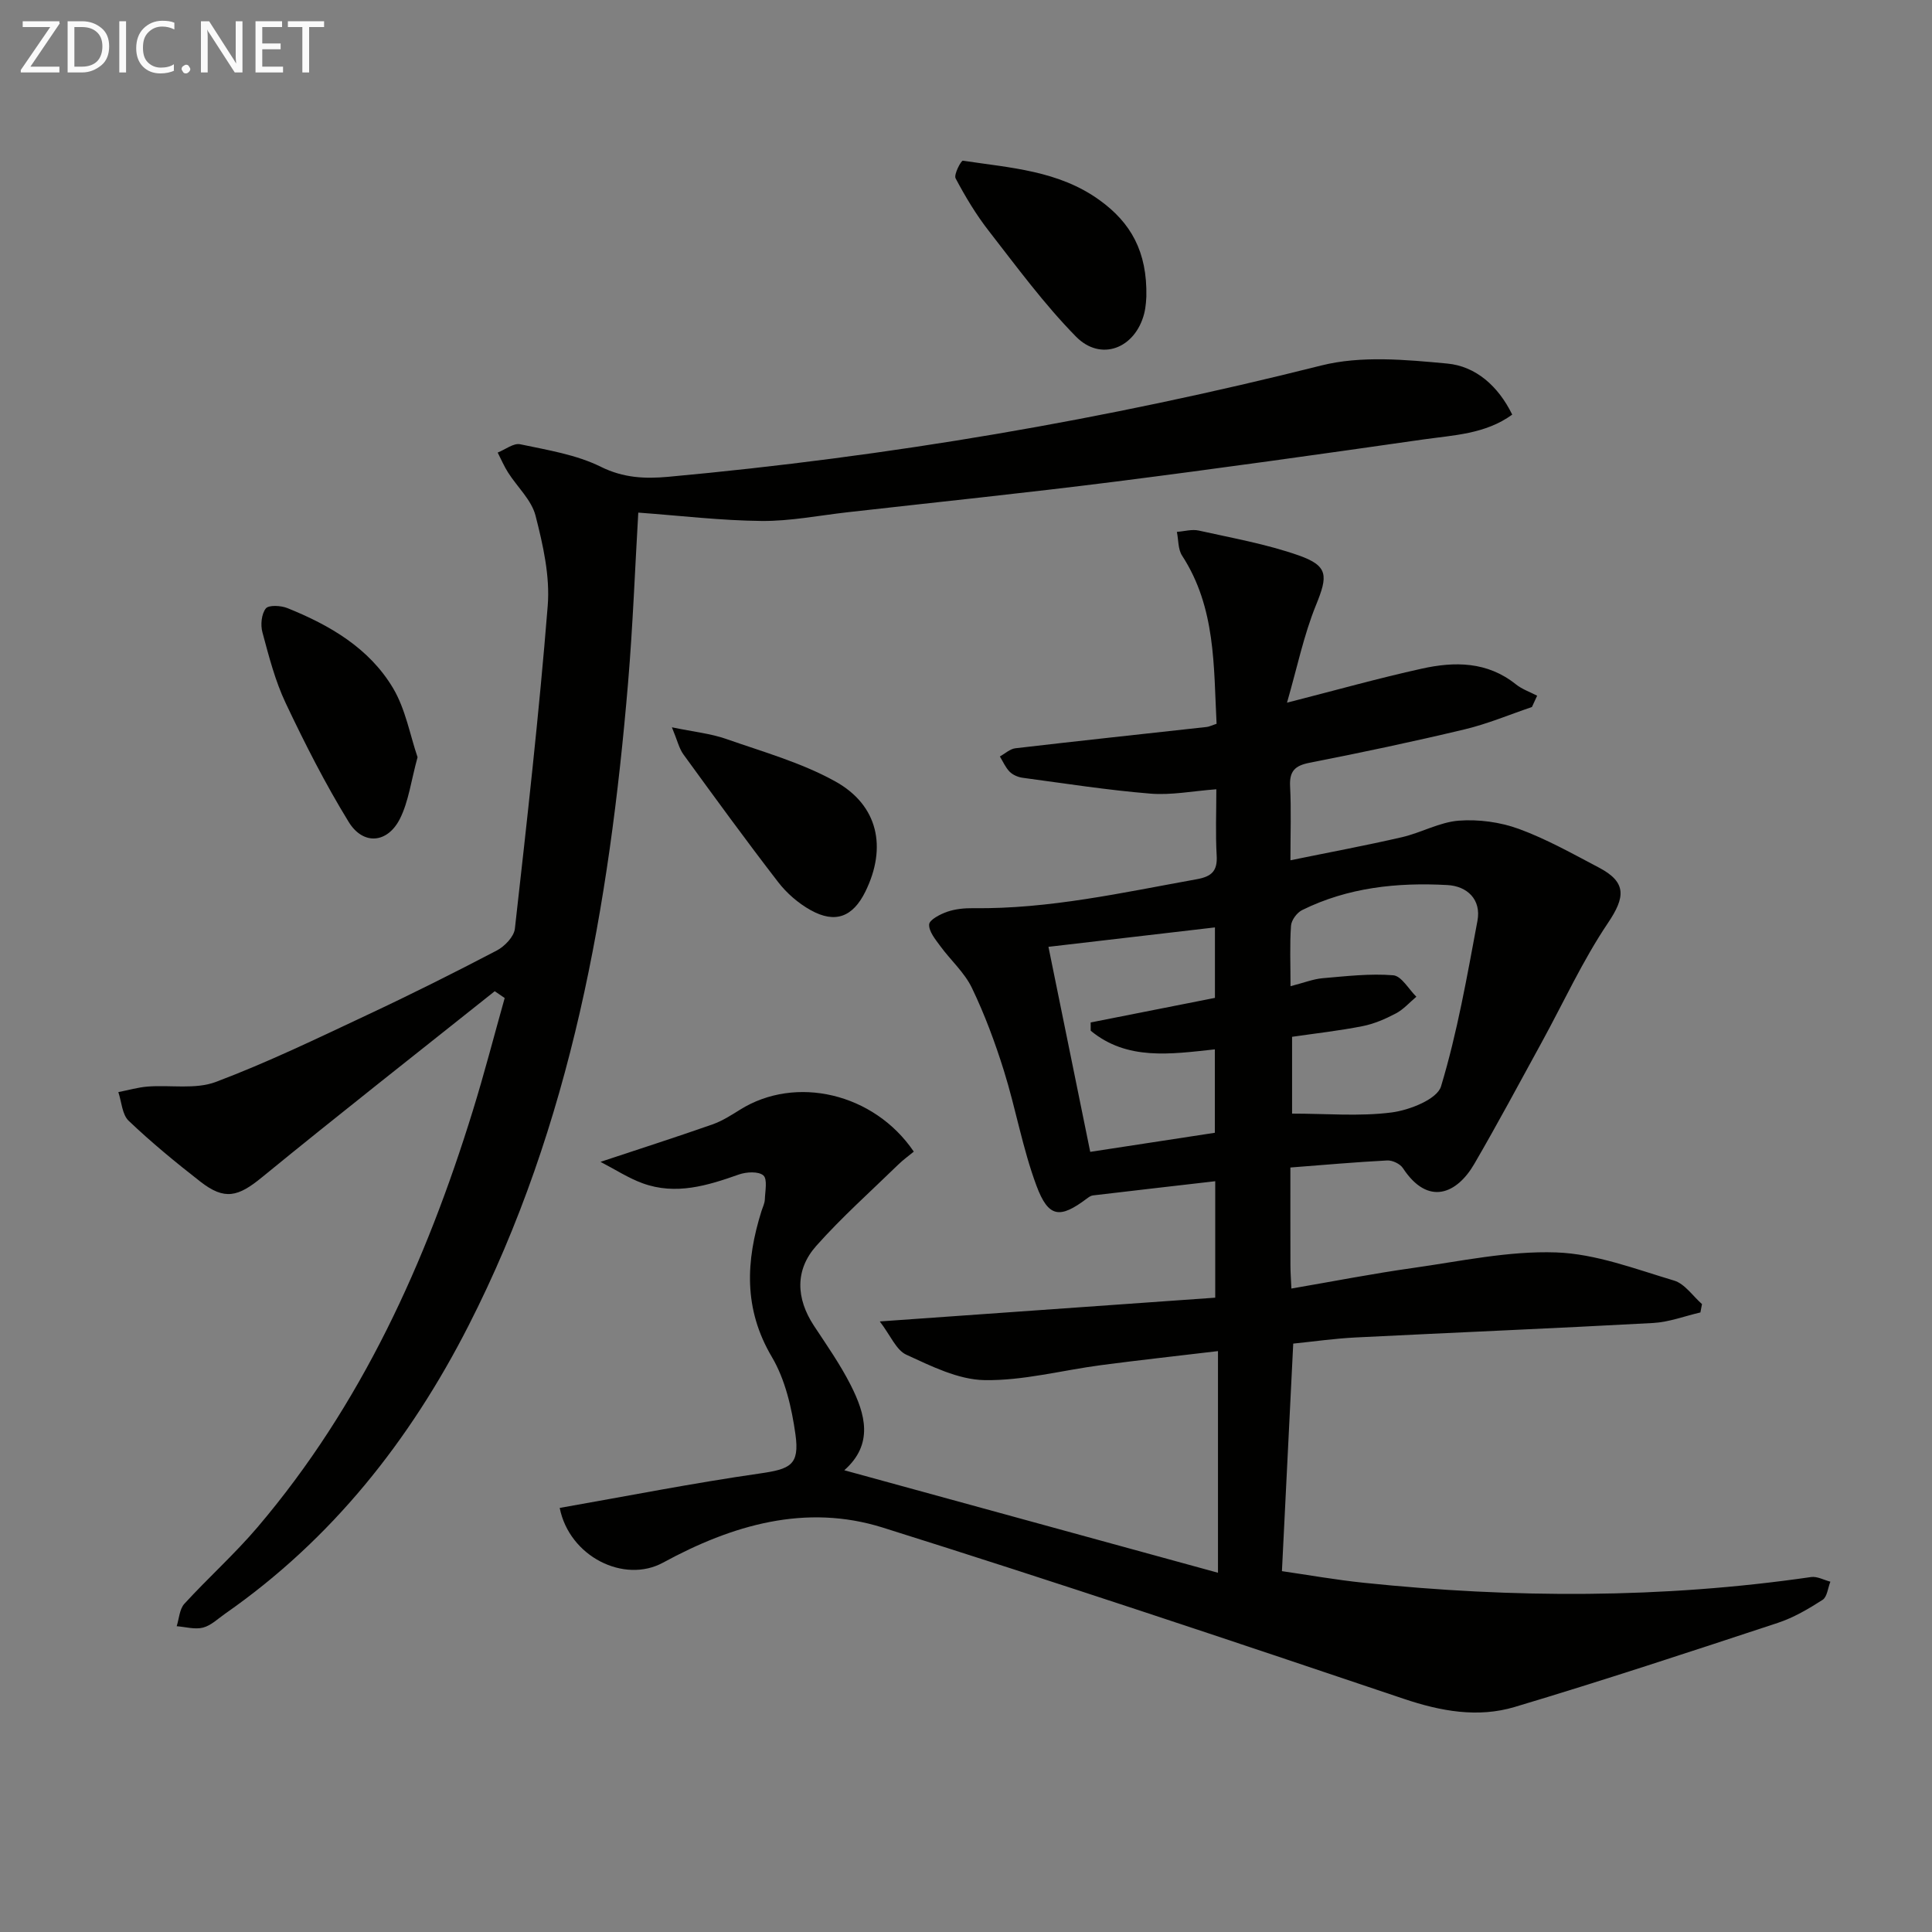
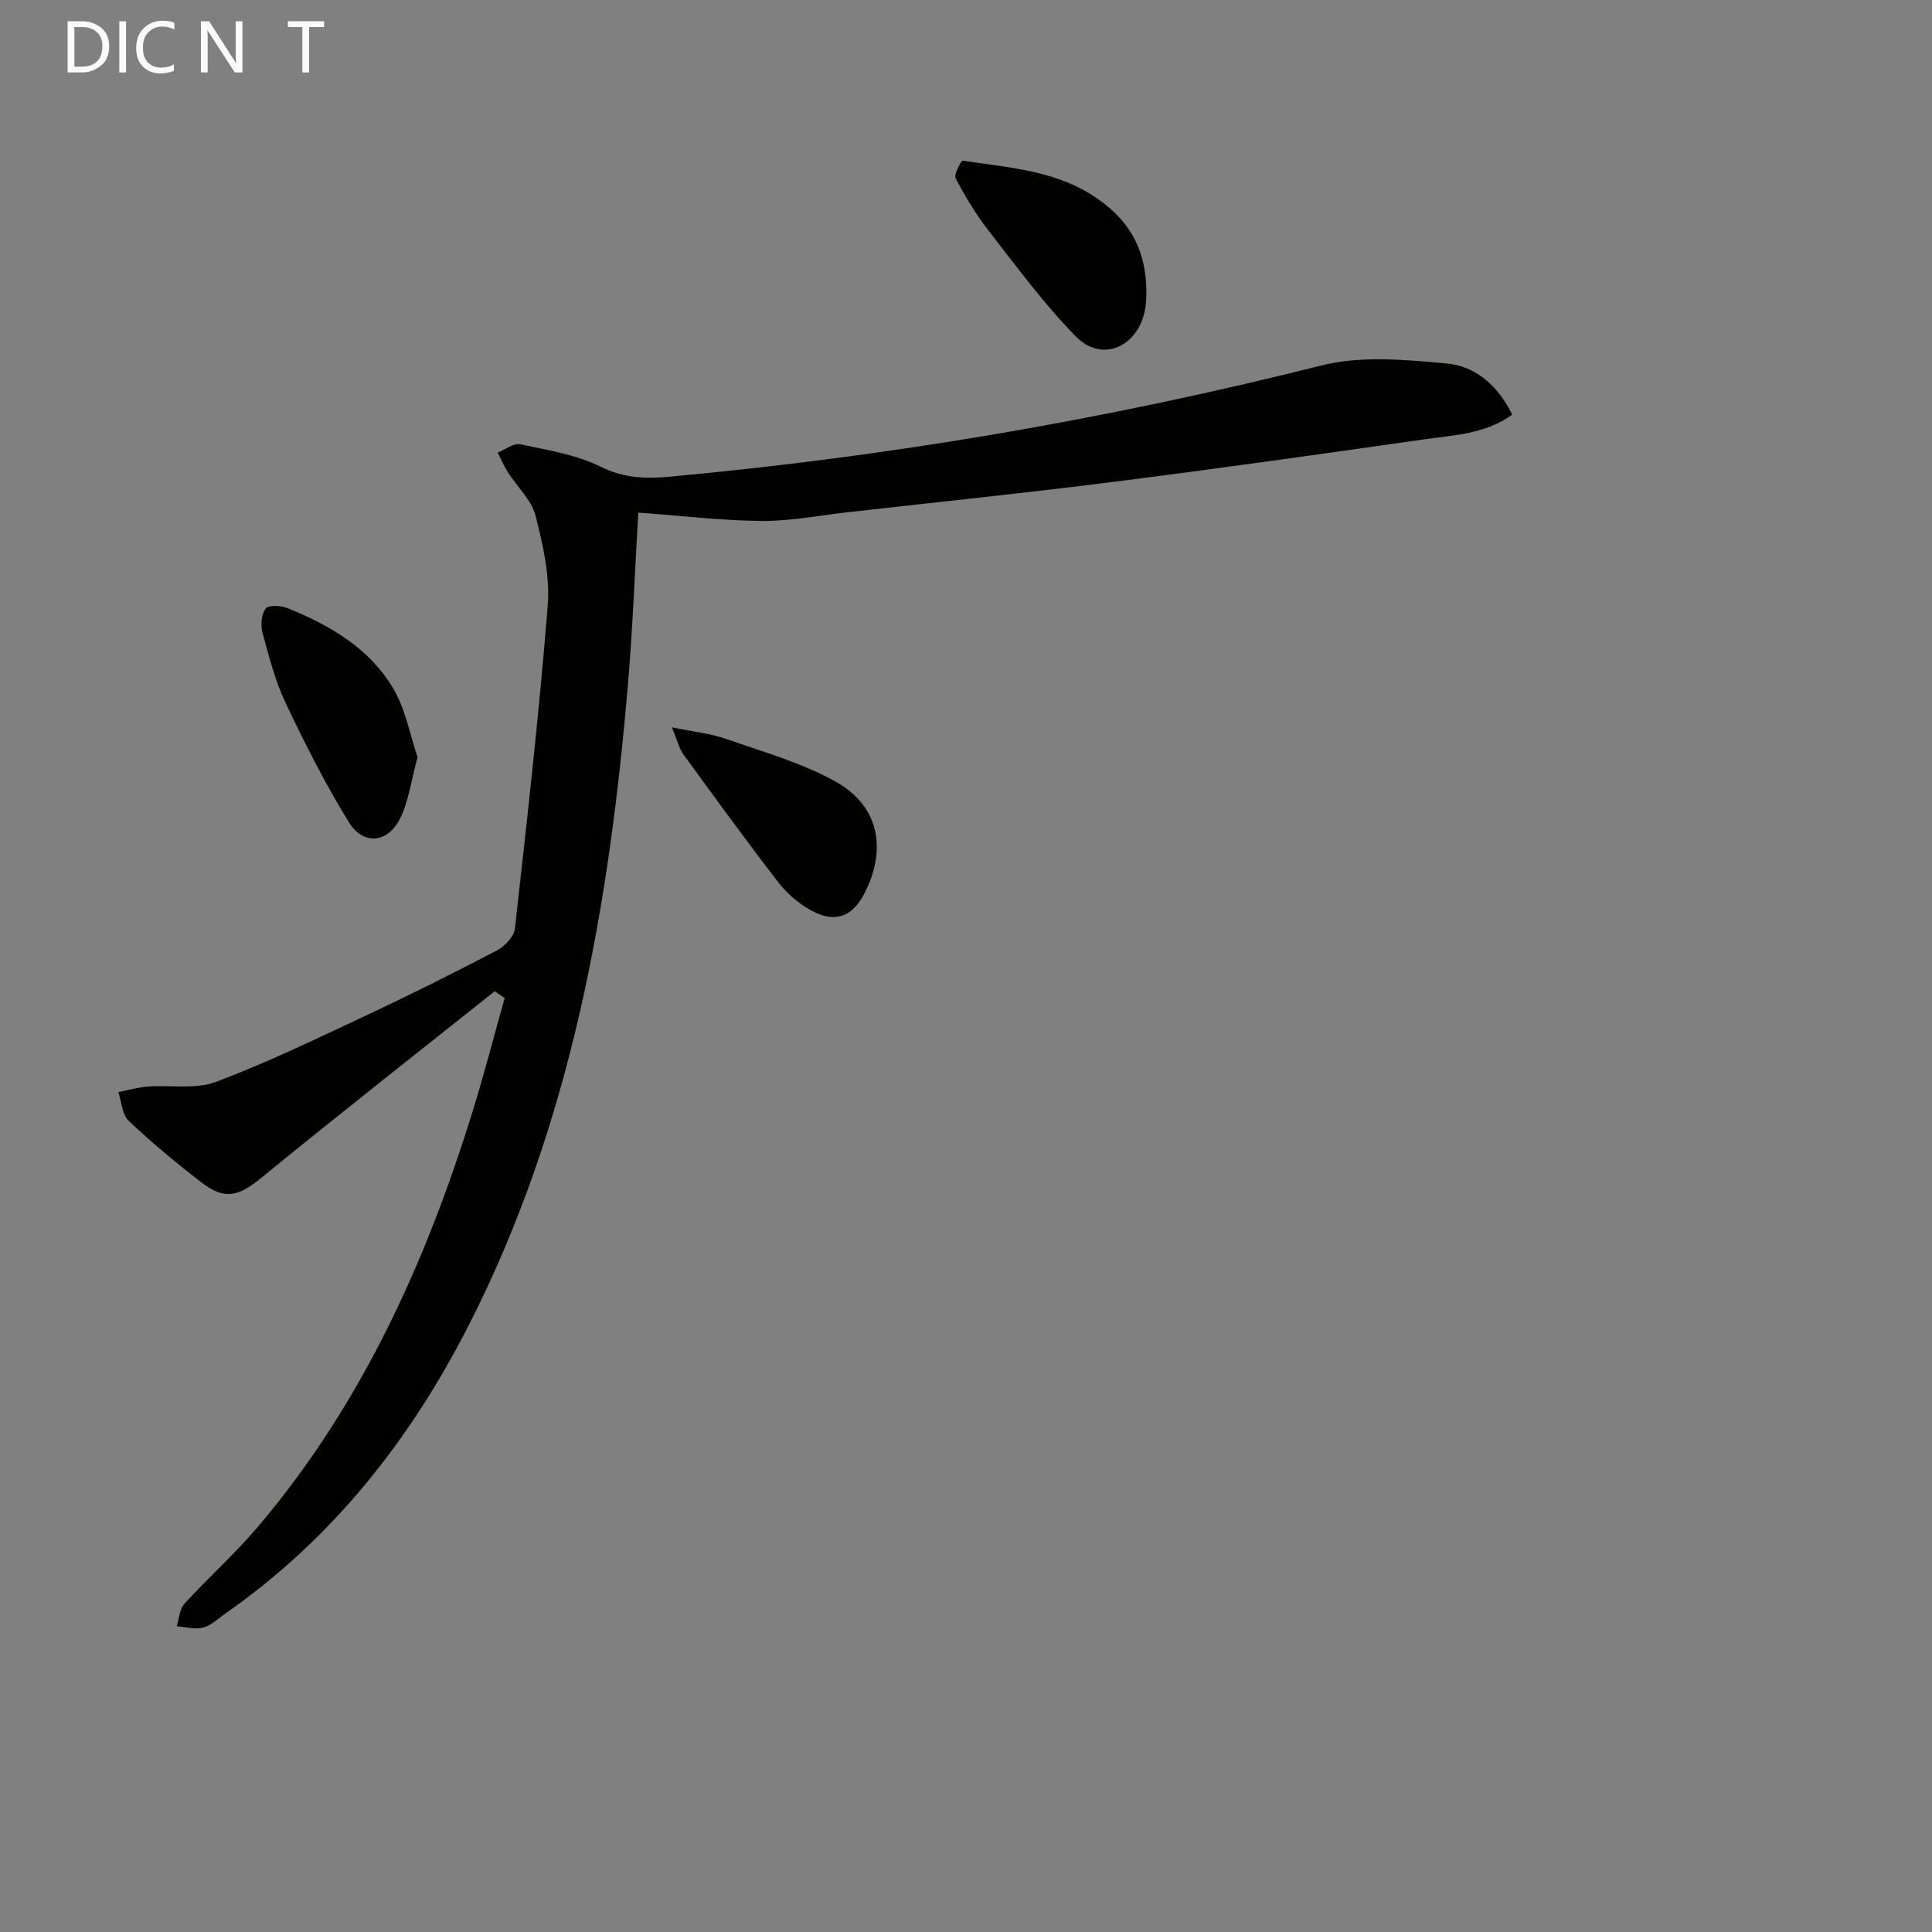
<svg xmlns="http://www.w3.org/2000/svg" enable-background="new 0 0 400 400" viewBox="0 0 400 400">
  <rect x="0" y="0" width="400" height="400" fill="#808080" stroke="none" />
-   <path d="m182.15 273.59c24.37-1.73 46.85-3.32 69.45-4.92 0-8.26 0-15.7 0-24.11-8.66 1-17 1.95-25.33 2.94-.45.05-.9.39-1.29.68-5.54 4.16-7.91 3.96-10.39-2.69-2.87-7.7-4.28-15.93-6.74-23.8-1.83-5.85-3.98-11.65-6.63-17.16-1.54-3.2-4.41-5.73-6.55-8.66-1.01-1.38-2.38-3.02-2.3-4.48.05-.96 2.28-2.11 3.74-2.62 1.68-.58 3.58-.76 5.38-.74 15.73.2 30.97-3.24 46.31-6 3.04-.55 4.29-1.69 4.1-4.89-.26-4.46-.07-8.94-.07-13.73-4.86.36-9.32 1.26-13.67.9-8.84-.72-17.64-2.1-26.44-3.28-.95-.13-2.02-.59-2.68-1.25-.86-.87-1.37-2.09-2.03-3.16 1.07-.59 2.1-1.57 3.22-1.7 13.2-1.54 26.41-2.95 39.61-4.41.48-.05.93-.29 2.04-.66-.62-11.91-.13-24.02-7.14-34.81-.86-1.32-.74-3.26-1.08-4.92 1.52-.11 3.12-.59 4.55-.27 6.94 1.55 14.02 2.8 20.7 5.15 6.17 2.18 6.01 4.25 3.54 10.31-2.52 6.2-3.88 12.87-5.99 20.17 10.15-2.59 18.96-5.07 27.89-7.04 6.8-1.51 13.56-1.51 19.48 3.23 1.28 1.03 2.93 1.59 4.42 2.37-.36.78-.72 1.56-1.08 2.34-4.64 1.57-9.2 3.5-13.95 4.63-10.64 2.54-21.35 4.81-32.08 6.91-3.07.6-4.2 1.75-4.04 4.9.25 4.8.07 9.62.07 15.29 8.05-1.65 15.61-3.05 23.09-4.78 3.98-.92 7.78-3.11 11.75-3.42 4.11-.31 8.59.29 12.46 1.71 5.74 2.1 11.16 5.16 16.6 8.02 5.77 3.04 5.42 6.14 1.83 11.47-5.24 7.78-9.18 16.43-13.71 24.7-4.62 8.43-9.15 16.91-13.98 25.21-3.57 6.13-9.53 8.78-14.75.83-.58-.89-2.18-1.65-3.26-1.59-6.58.34-13.15.93-20.04 1.46 0 7.27-.01 13.75.01 20.23 0 1.48.12 2.95.2 4.83 8.57-1.47 16.83-3.09 25.16-4.26 9.85-1.39 19.8-3.56 29.63-3.22 8.22.28 16.4 3.43 24.44 5.83 2.21.66 3.87 3.19 5.78 4.87-.11.58-.22 1.16-.33 1.73-3.26.75-6.49 2-9.78 2.18-20.55 1.12-41.11 1.97-61.66 3-4.3.22-8.57.83-12.86 1.27-.78 15.64-1.54 31.03-2.34 47.11 5.31.77 11.12 1.8 16.98 2.41 30.9 3.22 61.76 3.28 92.58-1.19 1.26-.18 2.66.62 3.99.96-.52 1.29-.66 3.15-1.61 3.76-2.91 1.87-5.99 3.68-9.25 4.76-18.11 5.97-36.23 11.96-54.5 17.42-7.63 2.28-15.28.9-22.97-1.69-35.86-12.09-71.75-24.11-107.86-35.45-15.96-5.01-31.18-.54-45.5 7.26-8.05 4.38-19.38-1.24-21.39-11.33 13.8-2.42 27.56-5.14 41.42-7.13 6.3-.91 8.28-1.72 7.39-8.09-.77-5.49-2.11-11.34-4.88-16.03-5.9-9.97-5.4-19.87-2.15-30.22.25-.79.66-1.58.69-2.39.06-1.72.58-4.2-.3-4.98-1.01-.88-3.52-.74-5.08-.19-6.52 2.31-13.06 4.31-19.91 1.82-2.97-1.08-5.68-2.86-8.73-4.44 8.28-2.75 15.76-5.15 23.17-7.75 2.02-.71 3.89-1.91 5.72-3.05 11.49-7.2 27.73-3.47 35.97 8.68-1.05.87-2.22 1.71-3.23 2.7-5.7 5.55-11.67 10.87-16.95 16.8-4.47 5.02-4.19 10.92-.5 16.54 2.65 4.02 5.44 8 7.61 12.28 3.05 6.01 4.81 12.24-1.32 17.65 26.01 7.13 51.69 14.18 77.37 21.22 0-15.63 0-30.37 0-45.89-8.61 1.03-16.43 1.88-24.22 2.91-8.05 1.06-16.09 3.23-24.1 3.1-5.46-.09-11.05-2.9-16.22-5.27-2.08-.95-3.25-3.97-5.48-6.88zm85.04-69.41c2.81-.72 4.7-1.48 6.63-1.65 4.87-.42 9.8-1 14.63-.61 1.71.14 3.2 2.88 4.79 4.44-1.4 1.18-2.66 2.63-4.24 3.46-2.18 1.15-4.53 2.17-6.93 2.64-4.81.95-9.7 1.49-14.56 2.2v15.9c7.11 0 13.96.62 20.62-.24 3.71-.48 9.42-2.74 10.22-5.4 3.37-11.17 5.39-22.76 7.54-34.27.83-4.42-2.13-7.19-6.23-7.41-10.37-.57-20.59.49-30.08 5.19-1.07.53-2.21 2.08-2.29 3.23-.28 3.95-.1 7.94-.1 12.52zm-50.12-8.15c2.99 14.67 5.83 28.59 8.65 42.45 8.5-1.3 17.12-2.62 25.8-3.95 0-5.88 0-11.47 0-17.27-9.18.99-18.18 2.35-25.7-3.86 0-.57-.01-1.14-.01-1.71 8.54-1.69 17.08-3.38 25.73-5.09 0-4.66 0-9.26 0-14.59-11.76 1.37-23.16 2.7-34.47 4.02z" fill="#010100" />
  <path d="m102.43 205.22c-16.09 12.82-32.29 25.52-48.21 38.54-4.91 4.02-7.7 4.81-12.73.89-5.12-3.99-10.14-8.12-14.84-12.59-1.37-1.3-1.47-3.93-2.15-5.95 2.03-.4 4.05-.99 6.1-1.15 4.72-.36 9.88.63 14.09-.96 10.68-4.02 21.01-9.02 31.36-13.88 9.03-4.23 17.95-8.7 26.79-13.32 1.64-.86 3.57-2.86 3.76-4.52 2.5-22.26 5.02-44.54 6.8-66.87.49-6.13-.97-12.58-2.52-18.64-.83-3.25-3.78-5.94-5.69-8.94-.83-1.3-1.44-2.75-2.15-4.13 1.56-.62 3.29-2.01 4.66-1.72 5.67 1.2 11.61 2.14 16.71 4.67 4.69 2.32 9.16 2.5 13.92 2.07 45.67-4.18 90.72-11.84 135.23-23.05 8.23-2.07 17.44-1.21 26.08-.4 5.87.55 10.54 4.62 13.45 10.57-5.56 4.05-12.16 4.25-18.45 5.15-21.21 3.04-42.42 6.02-63.68 8.72-18.45 2.34-36.96 4.25-55.44 6.34-5.94.67-11.89 1.86-17.83 1.81-8.39-.08-16.78-1.09-25.54-1.73-.66 11.16-1.11 23.26-2.12 35.3-3.89 46.1-11.72 91.27-33.02 133.02-12.12 23.77-28.3 44.24-50.39 59.64-1.49 1.04-2.93 2.46-4.59 2.89-1.68.43-3.62-.15-5.45-.29.5-1.56.58-3.52 1.58-4.63 4.94-5.4 10.44-10.32 15.17-15.88 21.49-25.28 34.86-54.82 44.56-86.21 2.39-7.72 4.41-15.56 6.6-23.34-.69-.47-1.37-.94-2.06-1.41z" fill="#010100" />
  <path d="m237.34 61.44c-.03.24-.05 1.93-.46 3.53-1.88 7.19-8.98 9.95-14.12 4.71-6.59-6.71-12.22-14.39-18.02-21.84-2.64-3.38-4.88-7.12-6.89-10.91-.42-.79 1.15-3.72 1.5-3.66 9.78 1.48 19.83 2.03 28.32 8.18 6.4 4.62 9.88 10.59 9.67 19.99z" fill="#010100" />
  <path d="m86.45 156.77c-1.35 4.93-1.85 9.17-3.65 12.75-2.58 5.11-7.62 5.52-10.61.65-4.85-7.9-9.07-16.21-13.04-24.6-2.19-4.62-3.48-9.69-4.82-14.66-.42-1.53-.2-3.78.7-4.93.6-.76 3.13-.62 4.47-.08 8.77 3.53 16.93 8.27 21.87 16.56 2.6 4.37 3.52 9.74 5.08 14.31z" fill="#010100" />
  <path d="m139.11 150.58c4.64.96 8.07 1.3 11.23 2.41 7.63 2.67 15.57 4.9 22.57 8.78 8.93 4.94 10.75 13.69 6.26 22.82-2.59 5.26-6.24 6.69-11.36 3.83-2.54-1.42-4.93-3.49-6.7-5.79-6.7-8.68-13.16-17.56-19.61-26.43-.9-1.23-1.24-2.85-2.39-5.62z" fill="#010100" />
  <g fill="#fafafa">
-     <path d="m12.4 4.8-6.1 9h6v1.2h-8v-.5l6.1-8.9h-5.7v-1.2h7.6v.4z" />
    <path d="m14 15v-10.6h3c1.6 0 2.9.5 4 1.4s1.6 2.2 1.6 3.8-.5 3-1.6 3.9-2.4 1.5-4 1.5zm1.4-9.4v8.2h1.6c1.3 0 2.4-.4 3.1-1.1s1.1-1.8 1.1-3.1-.4-2.3-1.2-3-1.8-1-3.1-1z" />
    <path d="m26.1 4.4v10.6h-1.4v-10.6z" />
    <path d="m36.1 14.6c-.8.4-1.8.6-2.9.6-1.5 0-2.7-.5-3.6-1.4s-1.4-2.2-1.4-3.8c0-1.7.5-3.1 1.5-4.1s2.3-1.6 3.9-1.6c1 0 1.8.1 2.5.4v1.4c-.8-.4-1.6-.6-2.5-.6-1.2 0-2.1.4-2.9 1.2s-1.1 1.8-1.1 3.2c0 1.3.3 2.3 1 3s1.6 1.1 2.7 1.1c1 0 2-.2 2.7-.7v1.3z" />
-     <path d="m37.6 14.3c0-.2.1-.5.3-.6s.4-.3.6-.3c.3 0 .5.1.6.3s.3.4.3.6-.1.4-.3.6-.4.3-.6.3c-.3 0-.5-.1-.6-.3s-.3-.4-.3-.6z" />
    <path d="m50.2 15h-1.6l-5.3-8.2c-.2-.2-.3-.5-.4-.7 0 .2.1.7.1 1.5v7.4h-1.4v-10.6h1.7l5.2 8.1c.2.4.4.6.4.7 0-.3-.1-.8-.1-1.5v-7.3h1.4z" />
-     <path d="m58.6 15h-5.7v-10.6h5.5v1.2h-4.1v3.4h3.8v1.2h-3.8v3.6h4.3z" />
    <path d="m67.1 5.6h-3.1v9.4h-1.4v-9.4h-3v-1.2h7.5z" />
  </g>
</svg>